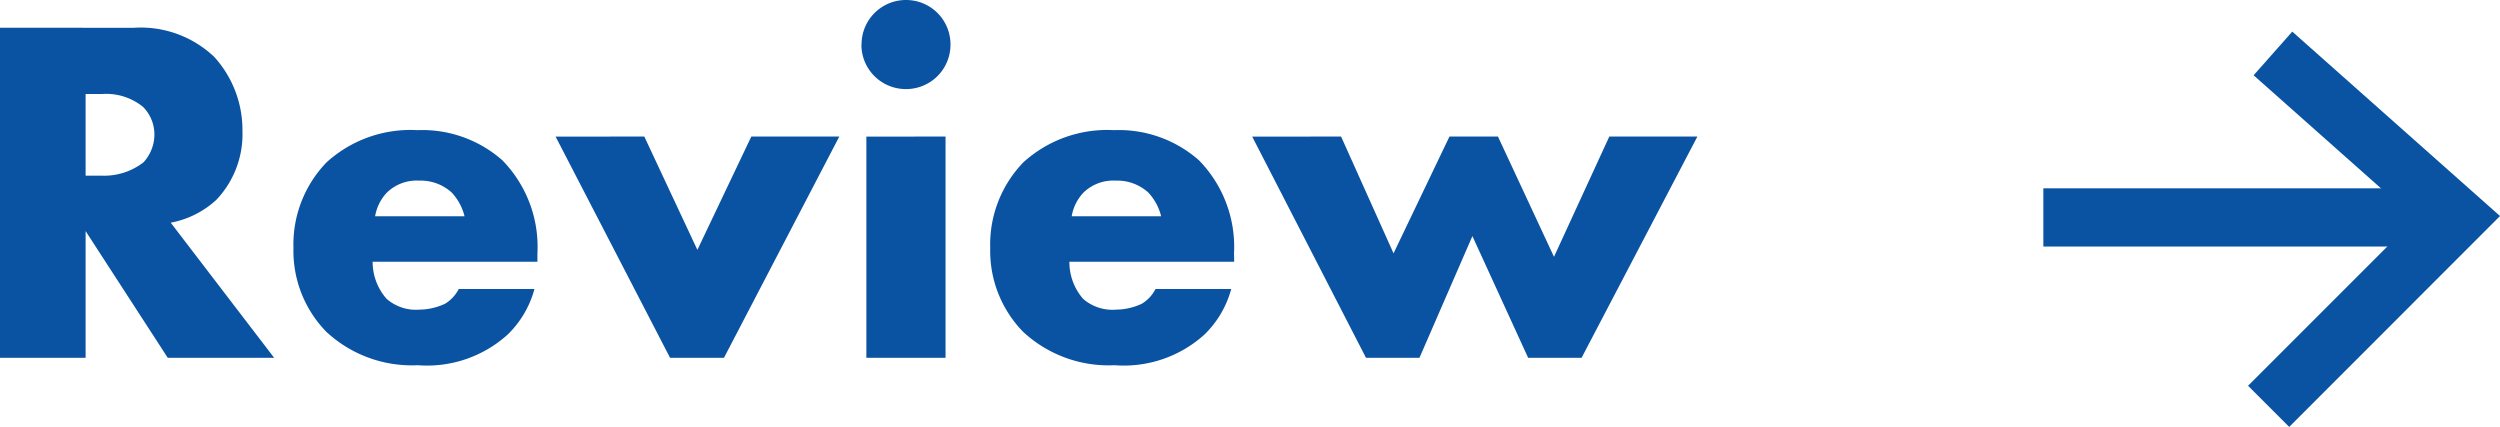
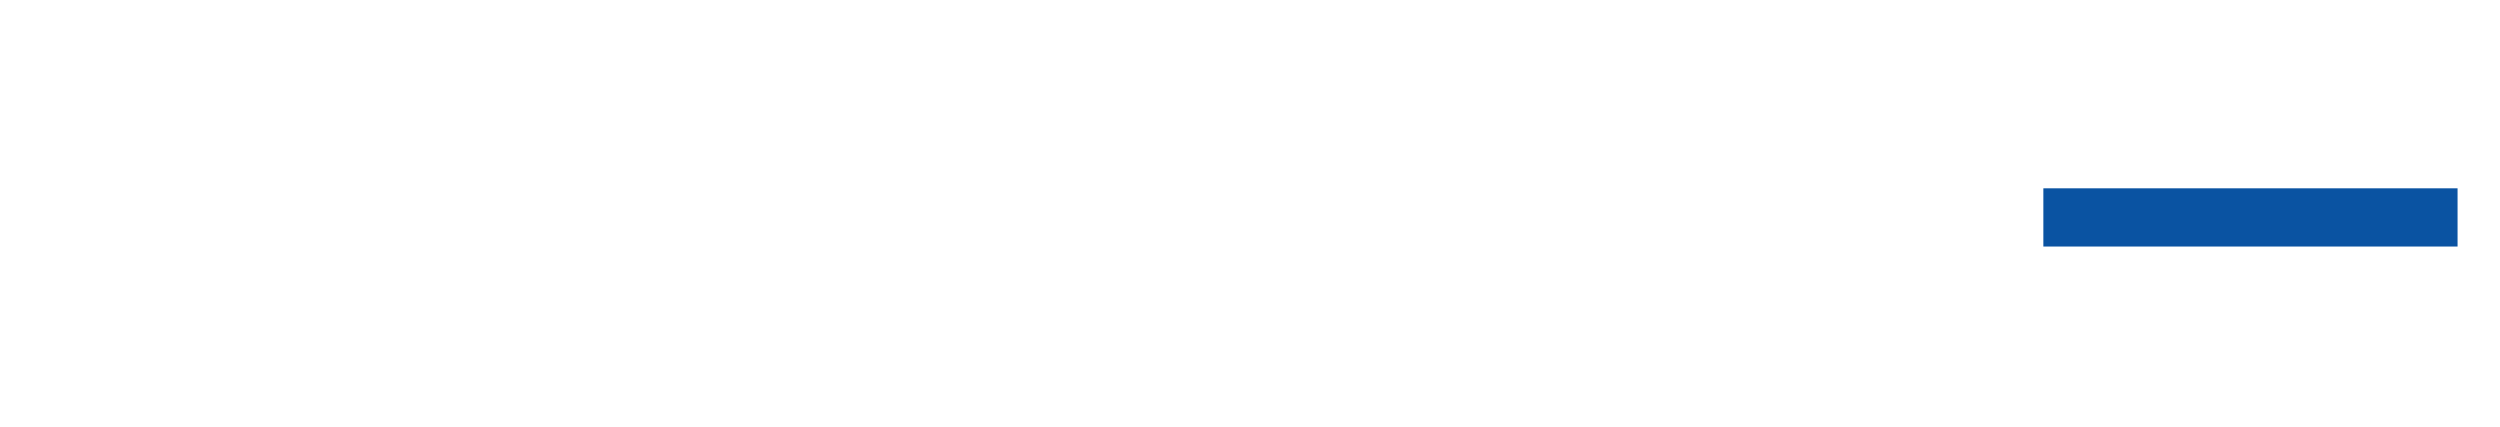
<svg xmlns="http://www.w3.org/2000/svg" width="85.882" height="14.666" viewBox="0 0 85.882 14.666">
  <g id="next-step-04" transform="translate(-6393.69 -908.709)">
-     <path id="パス_1508" data-name="パス 1508" d="M-58.31-11.339V0h2.941V-4.352L-52.547,0h3.655l-3.553-4.641a3.176,3.176,0,0,0,1.564-.782,3.272,3.272,0,0,0,.9-2.363,3.732,3.732,0,0,0-.969-2.55,3.664,3.664,0,0,0-2.771-1Zm2.941,2.278h.561a2,2,0,0,1,1.411.442,1.337,1.337,0,0,1,.391.952,1.412,1.412,0,0,1-.374.952,2.21,2.21,0,0,1-1.428.459h-.561Zm15.521,5.474a4.254,4.254,0,0,0-1.207-3.2A4.163,4.163,0,0,0-43.979-7.82,4.279,4.279,0,0,0-47.09-6.715a4.056,4.056,0,0,0-1.139,2.941A3.98,3.98,0,0,0-47.107-.9,4.31,4.31,0,0,0-43.962.255,4.13,4.13,0,0,0-40.868-.8a3.416,3.416,0,0,0,.918-1.564h-2.6a1.266,1.266,0,0,1-.476.51,2.146,2.146,0,0,1-.884.2,1.528,1.528,0,0,1-1.122-.374A1.92,1.92,0,0,1-45.509-3.3h5.661Zm-5.576-1.275a1.551,1.551,0,0,1,.408-.816,1.462,1.462,0,0,1,1.1-.408,1.585,1.585,0,0,1,1.122.408,1.823,1.823,0,0,1,.442.816Zm6.2-2.737L-35.292,0h1.853l3.961-7.6H-32.5l-1.853,3.893L-36.176-7.6Zm10.676,0V0h2.72V-7.6Zm-.17-3.162a1.524,1.524,0,0,0,1.53,1.53,1.524,1.524,0,0,0,1.53-1.53,1.524,1.524,0,0,0-1.53-1.53A1.524,1.524,0,0,0-28.713-10.761Zm12.8,7.174a4.254,4.254,0,0,0-1.207-3.2A4.163,4.163,0,0,0-20.043-7.82a4.279,4.279,0,0,0-3.111,1.105,4.056,4.056,0,0,0-1.139,2.941A3.98,3.98,0,0,0-23.171-.9,4.31,4.31,0,0,0-20.026.255,4.13,4.13,0,0,0-16.932-.8a3.416,3.416,0,0,0,.918-1.564h-2.6a1.266,1.266,0,0,1-.476.51,2.146,2.146,0,0,1-.884.2A1.528,1.528,0,0,1-21.1-2.023,1.92,1.92,0,0,1-21.573-3.3h5.661Zm-5.576-1.275a1.551,1.551,0,0,1,.408-.816,1.462,1.462,0,0,1,1.1-.408,1.585,1.585,0,0,1,1.122.408,1.823,1.823,0,0,1,.442.816Zm6.2-2.737,3.91,7.6h1.836l1.819-4.182L-5.814,0h1.836L0-7.6H-3.026l-1.9,4.131L-6.851-7.6H-8.517l-1.921,4.012L-12.24-7.6Z" transform="translate(6452 921)" fill="#0a53a2" />
    <path id="線_4" data-name="線 4" d="M14.229,1H0V-1H14.229Z" transform="translate(6463.885 916.178)" fill="#0a53a2" />
-     <path id="パス_87" data-name="パス 87" d="M211.84,674.912l-1.414-1.414,5.74-5.74-5.549-4.926,1.328-1.5,7.136,6.335Z" transform="translate(6260.491 248.463)" fill="#0a53a2" />
+     <path id="パス_87" data-name="パス 87" d="M211.84,674.912Z" transform="translate(6260.491 248.463)" fill="#0a53a2" />
  </g>
</svg>